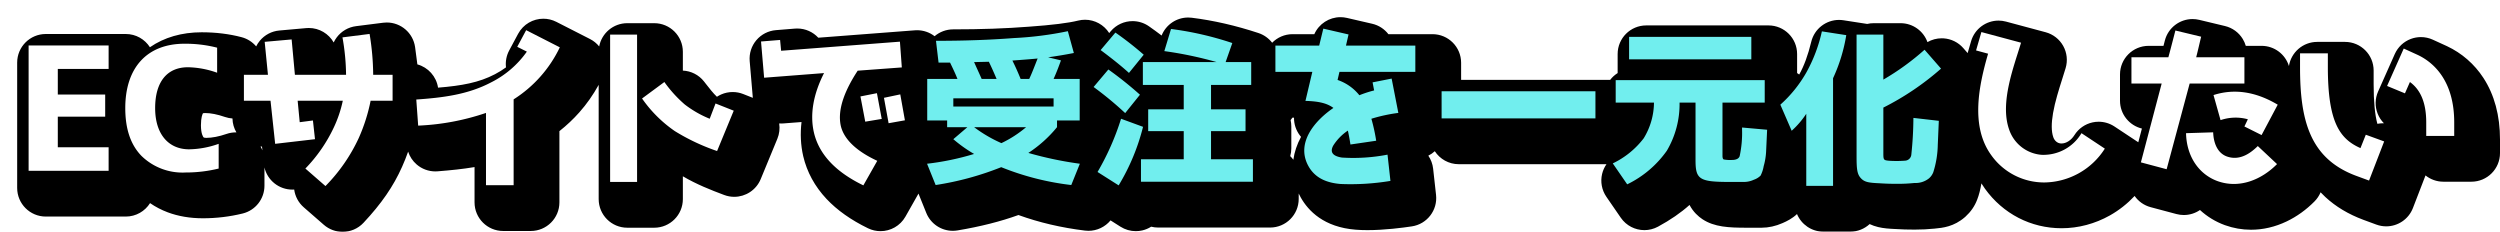
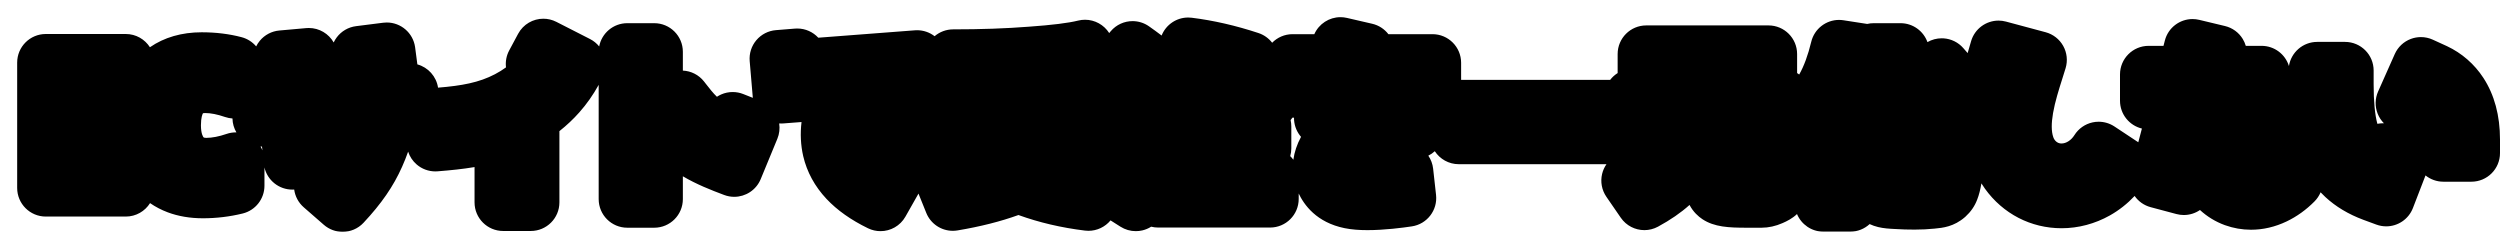
<svg xmlns="http://www.w3.org/2000/svg" width="436.84" height="40.511" viewBox="0 0 436.84 40.511">
  <defs>
    <filter id="パス_565" x="0" y="0" width="436.84" height="40.511" filterUnits="userSpaceOnUse">
      <feOffset dx="3" dy="3" input="SourceAlpha" />
      <feGaussianBlur result="blur" />
      <feFlood flood-color="#e00e0f" />
      <feComposite operator="in" in2="blur" />
      <feComposite in="SourceGraphic" />
    </filter>
  </defs>
  <g id="グループ_147" data-name="グループ 147" transform="translate(-352.28 -3818.159)">
    <g transform="matrix(1, 0, 0, 1, 352.28, 3818.16)" filter="url(#パス_565)">
      <g id="パス_565-2" data-name="パス 565" transform="translate(2.72 29.84)" stroke-linecap="round" stroke-linejoin="round">
-         <path d="M 54.326 6.14 L 52.507 4.554 L 48.997 1.494 L 47.067 -0.188 L 48.795 -2.077 C 48.974 -2.273 49.147 -2.465 49.314 -2.653 L 45.649 -2.227 L 43.144 -1.935 L 42.874 -4.443 L 42.304 -9.74 L 39.9 -9.74 L 37.4 -9.74 L 37.4 -12.24 L 37.4 -13.736 L 34.406 -14.766 C 32.818 -15.313 31.376 -15.59 30.12 -15.59 C 29.237 -15.59 26.89 -15.59 26.89 -10.95 C 26.89 -8.806 27.487 -6.25 30.33 -6.25 C 31.626 -6.25 33.088 -6.527 34.676 -7.074 L 37.99 -8.215 L 37.99 -4.71 L 37.99 -0.39 L 37.99 1.57 L 36.087 2.038 C 34.03 2.543 31.891 2.8 29.73 2.8 C 25.763 2.8 22.555 1.565 20.195 -0.87 C 19.655 -1.427 19.177 -2.036 18.76 -2.696 L 18.76 -8.773803870099073e-07 L 18.76 2.5 L 16.26 2.5 L 2.28 2.5 L -0.22 2.5 L -0.22 -8.773803870099073e-07 L -0.22 -21.9 L -0.22 -24.4 L 2.28 -24.4 L 16.26 -24.4 L 18.76 -24.4 L 18.76 -21.9 L 18.76 -19.21 C 19.144 -19.832 19.58 -20.409 20.066 -20.936 C 22.336 -23.398 25.605 -24.7 29.52 -24.7 C 31.777 -24.7 33.909 -24.44 35.856 -23.928 L 37.72 -23.437 L 37.72 -21.51 L 37.72 -19.27 L 39.9 -19.27 L 41.34 -19.27 L 41.042 -22.284 L 40.794 -24.796 L 43.308 -25.02 L 48.018 -25.44 L 50.5 -25.662 L 50.729 -23.18 L 51.09 -19.27 L 55.139 -19.27 C 55.031 -20.407 54.854 -21.602 54.649 -22.928 L 54.256 -25.467 L 56.806 -25.79 L 61.546 -26.39 L 63.983 -26.699 L 64.334 -24.267 C 64.612 -22.346 64.813 -20.758 64.915 -19.27 L 65.88 -19.27 L 68.38 -19.27 L 68.38 -16.77 L 68.38 -14.841 L 69.845 -14.944 C 73.886 -15.227 78.148 -15.67 81.936 -17.663 C 83.245 -18.349 84.387 -19.137 85.353 -20.018 L 84.241 -20.574 L 85.457 -22.841 L 87.017 -25.751 L 88.174 -27.91 L 90.356 -26.797 L 96.236 -23.797 L 98.417 -22.684 L 97.35 -20.481 C 95.508 -16.675 93.004 -13.688 89.53 -11.169 L 89.53 2.52 L 89.53 5.02 L 87.03 5.02 L 82.2 5.02 L 79.7 5.02 L 79.7 2.52 L 79.7 -6.717 C 76.883 -6.012 73.915 -5.661 70.544 -5.398 L 68.038 -5.202 L 67.856 -7.71 L 67.71 -9.74 L 65.88 -9.74 L 64.026 -9.74 C 63.566 -7.997 62.972 -6.311 62.25 -4.705 C 60.849 -1.562 58.913 1.24 55.975 4.379 L 54.326 6.14 Z M 9.88 -6.61 L 16.26 -6.61 L 17.146 -6.61 C 17.119 -6.723 17.094 -6.836 17.069 -6.95 L 15.66 -6.95 L 9.88 -6.95 L 9.88 -6.61 Z M 193.54 6.011 L 191.411 4.661 L 187.721 2.321 L 187.333 2.075 L 186.789 3.425 L 186.07 5.206 L 184.164 4.971 C 179.863 4.441 175.95 3.487 172.237 2.062 C 169.077 3.287 165.364 4.259 161.181 4.956 L 159.202 5.286 L 158.451 3.425 L 156.951 -0.295 L 155.729 -3.327 L 158.975 -3.713 C 159.891 -3.821 160.793 -3.954 161.678 -4.111 L 160.535 -5.12 L 160.28 -5.12 L 160.28 -5.345 L 160.046 -5.551 L 160.28 -5.751 L 160.28 -6.29 L 159.3 -6.29 L 156.8 -6.29 L 156.8 -6.531 L 155.84 -6.359 L 152.99 -5.849 L 150.538 -5.41 L 150.364 -6.361 L 148.881 -6.114 L 148.323 -6.021 C 149.154 -5.316 150.265 -4.635 151.619 -4.009 L 154.083 -2.87 L 152.745 -0.508 L 150.315 3.782 L 149.16 5.822 L 147.05 4.8 C 141.492 2.107 138.133 -1.567 137.066 -6.12 L 137.064 -6.126 L 137.063 -6.133 C 136.475 -8.706 136.606 -11.429 137.45 -14.267 L 130.993 -13.767 L 128.52 -13.576 L 128.309 -16.048 L 127.769 -22.378 L 127.556 -24.879 L 130.058 -25.082 L 133.388 -25.352 L 135.845 -25.551 L 136.026 -23.65 L 154.339 -25.053 L 156.84 -25.244 L 157.023 -22.743 L 157.331 -18.55 L 158.804 -18.55 L 158.797 -18.607 L 158.347 -22.417 L 158.017 -25.21 L 160.83 -25.21 C 165.769 -25.21 170.151 -25.365 174.226 -25.682 L 174.235 -25.683 L 174.244 -25.684 C 178.395 -25.976 181.43 -26.357 183.264 -26.815 L 185.632 -27.407 L 186.28 -25.054 L 187.116 -22.022 L 187.689 -22.701 L 190.269 -25.762 L 191.742 -27.509 L 193.614 -26.198 C 195.391 -24.954 197.052 -23.662 198.555 -22.355 L 199.507 -25.503 L 200.117 -27.52 L 202.207 -27.261 C 205.839 -26.811 209.603 -25.947 213.395 -24.694 L 215.813 -23.894 L 214.969 -21.491 L 214.968 -21.49 L 215.91 -21.49 L 217.64 -21.49 L 217.64 -21.87 L 217.64 -24.37 L 220.14 -24.37 L 225.824 -24.37 L 226.08 -25.429 L 226.663 -27.833 L 229.073 -27.276 L 233.483 -26.256 L 235.918 -25.693 L 235.613 -24.37 L 244.59 -24.37 L 247.09 -24.37 L 247.09 -21.87 L 247.09 -17.28 L 247.09 -16.39 L 249.18 -16.39 L 276.06 -16.39 L 277.1 -16.39 L 277.1 -18.34 L 279.44 -18.34 L 279.44 -19.47 L 279.44 -23.4 L 279.44 -25.9 L 281.94 -25.9 L 303.3 -25.9 L 305.8 -25.9 L 305.8 -23.4 L 305.8 -19.47 L 305.8 -18.34 L 308.14 -18.34 L 308.14 -15.84 L 308.14 -14.839 C 309.141 -15.932 309.997 -17.102 310.695 -18.333 L 310.706 -18.353 L 310.718 -18.372 C 311.733 -20.089 312.545 -22.241 313.2 -24.948 L 313.741 -27.182 L 316.013 -26.831 L 319.501 -26.29 L 321.69 -26.29 L 326.37 -26.29 L 328.87 -26.29 L 328.87 -23.79 L 328.87 -20.557 C 329.888 -21.312 330.907 -22.137 331.919 -23.027 L 333.803 -24.685 L 335.454 -22.794 L 338.334 -19.494 L 339.991 -17.595 L 338.078 -15.953 C 336.197 -14.338 334.314 -12.905 332.443 -11.662 L 336.345 -11.214 L 338.657 -10.948 L 338.558 -8.623 L 338.378 -4.423 C 338.283 -2.211 337.912 -0.038 337.429 1.15 C 337.147 1.904 336.677 2.583 336.032 3.17 L 336.011 3.188 L 335.99 3.206 C 334.647 4.375 333.398 4.495 332.077 4.618 C 331.065 4.725 329.973 4.78 328.83 4.78 C 327.675 4.78 326.649 4.749 325.693 4.686 C 323.687 4.595 321.953 4.51 320.549 2.929 C 320.37 2.732 320.215 2.527 320.08 2.315 L 320.08 2.64 L 320.08 5.14 L 317.58 5.14 L 312.9 5.14 L 310.4 5.14 L 310.4 2.64 L 310.4 -3.732 L 309.41 -2.879 L 308.464 -5.056 L 308.378 -3.198 C 308.342 -2.29 308.186 -1.337 307.886 -0.203 C 307.585 1.075 307.323 1.776 306.954 2.293 C 306.514 2.91 305.854 3.376 304.751 3.851 C 303.872 4.243 302.955 4.45 302.1 4.45 L 299.46 4.45 C 296.339 4.45 294.503 4.283 293.131 3.373 C 291.05 1.992 291.05 -0.438 291.05 -1.89 L 291.05 -2.831 C 290.922 -2.605 290.788 -2.383 290.648 -2.166 C 289.03 0.38 286.463 2.583 282.801 4.568 L 280.825 5.639 L 279.551 3.788 L 277.031 0.128 L 275.453 -2.164 L 277.9 -3.489 C 280.1 -4.679 281.62 -5.883 282.416 -7.066 L 282.425 -7.08 L 282.435 -7.093 C 282.858 -7.705 283.186 -8.479 283.418 -9.41 L 279.6 -9.41 L 278.56 -9.41 L 278.56 -9.15 L 278.56 -6.65 L 276.06 -6.65 L 249.18 -6.65 L 246.68 -6.65 L 246.68 -9.15 L 246.68 -13.89 L 246.68 -14.78 L 244.59 -14.78 L 243.256 -14.78 L 244.074 -10.589 L 244.56 -8.095 L 242.059 -7.649 C 241.691 -7.583 241.331 -7.523 240.983 -7.466 C 240.615 -7.404 240.261 -7.346 239.921 -7.284 C 240.02 -6.79 240.117 -6.256 240.216 -5.661 L 240.253 -5.438 L 241.924 -5.71 L 242.215 -3.096 L 242.725 1.494 L 242.99 3.883 L 240.614 4.242 C 239.057 4.477 236.027 4.872 233.225 4.872 C 232.551 4.872 231.924 4.848 231.362 4.801 C 227.783 4.522 225.222 3.057 223.752 0.447 C 222.959 -0.965 222.605 -2.457 222.697 -3.991 C 222.775 -5.301 223.18 -6.614 223.902 -7.895 C 224.272 -8.552 224.704 -9.16 225.161 -9.715 L 222.247 -9.787 L 222.957 -12.786 L 223.429 -14.78 L 220.14 -14.78 L 218.41 -14.78 L 218.41 -12.5 L 217.42 -12.5 L 217.42 -10.74 L 217.42 -6.93 L 217.42 -4.51 L 218.71 -4.51 L 218.71 -2.01 L 218.71 1.92 L 218.71 4.42 L 216.21 4.42 L 196.65 4.42 L 194.531 4.42 L 193.54 6.011 Z M 182.417 -4.362 C 183.697 -4.105 184.997 -3.886 186.308 -3.707 L 188.208 -3.448 C 189.159 -5.351 189.994 -7.405 190.703 -9.585 C 189.957 -10.234 189.201 -10.858 188.44 -11.454 L 188.44 -8.79 L 188.44 -6.29 L 185.94 -6.29 L 184.12 -6.29 L 183.922 -6.046 C 183.45 -5.463 182.948 -4.901 182.417 -4.362 Z M 328.87 -9.512 L 328.87 -4.211 C 328.878 -4.211 328.886 -4.211 328.894 -4.211 C 328.968 -5.149 329.057 -6.78 329.121 -9.303 L 329.13 -9.653 C 329.043 -9.606 328.956 -9.559 328.87 -9.512 Z M 156.711 -15.69 L 156.8 -15.194 L 156.8 -15.697 L 156.711 -15.69 Z M 187.57 -18.55 L 188.397 -18.55 L 188.562 -18.746 C 188.413 -18.857 188.263 -18.969 188.11 -19.083 L 187.879 -19.254 L 188.047 -18.643 L 187.57 -18.55 Z M 412.686 4.907 L 410.376 4.056 L 408.096 3.216 L 408.091 3.214 L 408.087 3.213 C 403.593 1.538 400.534 -1.245 398.736 -5.293 C 398.111 -6.7 397.639 -8.253 397.305 -10.033 L 394.668 -5.067 L 394.665 -5.061 L 396.87 -2.994 L 398.743 -1.238 L 396.938 0.588 C 395.683 1.857 394.28 2.866 392.769 3.589 C 391.088 4.394 389.353 4.802 387.613 4.802 C 387.613 4.802 387.613 4.802 387.612 4.802 C 386.351 4.802 385.103 4.583 383.905 4.153 L 383.897 4.15 L 383.889 4.147 C 381.577 3.299 379.718 1.719 378.478 -0.341 L 378.284 0.378 L 377.637 2.789 L 375.226 2.146 L 370.726 0.946 L 368.317 0.303 L 368.953 -2.107 L 371.756 -12.74 L 369.72 -12.74 L 367.22 -12.74 L 367.22 -15.24 L 367.22 -19.83 L 367.22 -22.33 L 369.72 -22.33 L 374.253 -22.33 C 374.422 -22.975 374.648 -23.849 374.979 -25.133 L 375.592 -27.515 L 377.983 -26.941 L 382.483 -25.861 L 384.923 -25.275 L 384.329 -22.838 C 384.288 -22.669 384.247 -22.5 384.207 -22.33 L 389.46 -22.33 L 391.96 -22.33 L 391.96 -19.83 L 391.96 -15.722 C 393.472 -15.289 394.993 -14.619 396.548 -13.705 L 396.849 -13.527 C 396.735 -14.926 396.68 -16.448 396.68 -18.12 L 396.68 -20.52 L 396.68 -23.02 L 399.18 -23.02 L 404.04 -23.02 L 406.54 -23.02 L 406.54 -20.52 L 406.54 -18.12 C 406.54 -13.913 406.951 -10.958 407.796 -9.088 C 408.021 -8.589 408.274 -8.166 408.575 -7.798 L 409.244 -9.481 L 411.526 -8.649 L 414.736 -7.479 L 417.13 -6.606 L 416.212 -4.23 L 413.572 2.61 L 412.686 4.907 Z M 387.225 -4.858 C 387.404 -4.793 387.573 -4.761 387.741 -4.761 C 388.147 -4.761 388.572 -4.952 388.953 -5.198 L 388.342 -5.504 L 386.527 -6.411 C 386.606 -5.698 386.834 -5.014 387.225 -4.858 Z M 381.706 -12.364 L 380.835 -9.121 L 382.601 -9.177 L 381.706 -12.364 Z M 354.51 4.54 C 352.24 4.54 350.091 4.023 348.122 3.004 C 346.159 1.988 344.486 0.529 343.15 -1.331 C 341.203 -4.051 340.302 -7.494 340.47 -11.57 C 340.572 -14.056 341.055 -16.532 341.601 -18.703 L 339.461 -19.283 L 340.169 -21.726 L 341.099 -24.936 L 341.781 -27.29 L 344.148 -26.655 L 351.078 -24.795 L 353.564 -24.127 L 352.825 -21.662 C 352.651 -21.082 352.459 -20.479 352.257 -19.841 C 351.055 -16.058 349.56 -11.349 350.692 -8.078 L 350.696 -8.068 L 350.699 -8.059 C 351.231 -6.482 352.594 -5.393 354.172 -5.284 L 354.182 -5.283 L 354.192 -5.283 C 354.297 -5.275 354.403 -5.271 354.509 -5.271 C 356.185 -5.271 357.856 -6.277 358.871 -7.897 L 360.232 -10.069 L 362.37 -8.655 L 366.45 -5.955 L 368.51 -4.592 L 367.171 -2.516 C 365.798 -0.385 363.915 1.392 361.725 2.625 C 359.499 3.878 357.004 4.54 354.51 4.54 Z M 111.1 4.45 L 108.6 4.45 L 103.89 4.45 L 101.39 4.45 L 101.39 1.95 L 101.39 -23.79 L 101.39 -26.29 L 103.89 -26.29 L 108.6 -26.29 L 111.1 -26.29 L 111.1 -23.79 L 111.1 -16.941 L 111.885 -17.521 L 113.84 -18.965 L 115.339 -17.051 C 115.436 -16.926 115.533 -16.802 115.63 -16.677 C 116.533 -15.518 117.386 -14.423 118.487 -13.544 C 118.94 -13.192 119.425 -12.862 119.937 -12.554 L 119.975 -12.652 L 120.878 -15.017 L 123.231 -14.084 L 126.411 -12.824 L 128.768 -11.89 L 127.801 -9.546 L 124.891 -2.496 L 123.968 -0.26 L 121.702 -1.109 C 119.093 -2.088 116.336 -3.182 113.831 -4.838 C 112.81 -5.506 111.91 -6.228 111.1 -6.98 L 111.1 1.95 L 111.1 4.45 Z M 428.62 -3.59 L 426.12 -3.59 L 421.23 -3.59 L 418.73 -3.59 L 418.73 -6.09 L 418.73 -8.46 C 418.73 -9.204 418.675 -9.839 418.583 -10.381 L 416.555 -11.22 L 413.435 -12.51 L 411.062 -13.491 L 412.106 -15.836 L 415.016 -22.376 L 416.042 -24.683 L 418.339 -23.634 L 420.769 -22.524 L 420.781 -22.519 L 420.792 -22.513 C 422.962 -21.495 424.805 -19.889 426.122 -17.869 C 427.779 -15.327 428.62 -12.161 428.62 -8.46 L 428.62 -6.09 L 428.62 -3.59 Z" stroke="none" />
+         <path d="M 54.326 6.14 L 52.507 4.554 L 48.997 1.494 L 47.067 -0.188 L 48.795 -2.077 C 48.974 -2.273 49.147 -2.465 49.314 -2.653 L 45.649 -2.227 L 43.144 -1.935 L 42.874 -4.443 L 42.304 -9.74 L 39.9 -9.74 L 37.4 -9.74 L 37.4 -12.24 L 37.4 -13.736 L 34.406 -14.766 C 32.818 -15.313 31.376 -15.59 30.12 -15.59 C 29.237 -15.59 26.89 -15.59 26.89 -10.95 C 26.89 -8.806 27.487 -6.25 30.33 -6.25 C 31.626 -6.25 33.088 -6.527 34.676 -7.074 L 37.99 -8.215 L 37.99 -4.71 L 37.99 -0.39 L 37.99 1.57 L 36.087 2.038 C 34.03 2.543 31.891 2.8 29.73 2.8 C 25.763 2.8 22.555 1.565 20.195 -0.87 C 19.655 -1.427 19.177 -2.036 18.76 -2.696 L 18.76 -8.773803870099073e-07 L 18.76 2.5 L 16.26 2.5 L 2.28 2.5 L -0.22 2.5 L -0.22 -8.773803870099073e-07 L -0.22 -21.9 L -0.22 -24.4 L 2.28 -24.4 L 16.26 -24.4 L 18.76 -24.4 L 18.76 -21.9 L 18.76 -19.21 C 19.144 -19.832 19.58 -20.409 20.066 -20.936 C 22.336 -23.398 25.605 -24.7 29.52 -24.7 C 31.777 -24.7 33.909 -24.44 35.856 -23.928 L 37.72 -23.437 L 37.72 -21.51 L 37.72 -19.27 L 39.9 -19.27 L 41.34 -19.27 L 41.042 -22.284 L 40.794 -24.796 L 43.308 -25.02 L 48.018 -25.44 L 50.5 -25.662 L 50.729 -23.18 L 51.09 -19.27 L 55.139 -19.27 C 55.031 -20.407 54.854 -21.602 54.649 -22.928 L 54.256 -25.467 L 56.806 -25.79 L 61.546 -26.39 L 63.983 -26.699 L 64.334 -24.267 C 64.612 -22.346 64.813 -20.758 64.915 -19.27 L 65.88 -19.27 L 68.38 -19.27 L 68.38 -16.77 L 68.38 -14.841 L 69.845 -14.944 C 73.886 -15.227 78.148 -15.67 81.936 -17.663 C 83.245 -18.349 84.387 -19.137 85.353 -20.018 L 84.241 -20.574 L 85.457 -22.841 L 87.017 -25.751 L 88.174 -27.91 L 90.356 -26.797 L 96.236 -23.797 L 98.417 -22.684 L 97.35 -20.481 C 95.508 -16.675 93.004 -13.688 89.53 -11.169 L 89.53 2.52 L 89.53 5.02 L 87.03 5.02 L 82.2 5.02 L 79.7 5.02 L 79.7 2.52 L 79.7 -6.717 C 76.883 -6.012 73.915 -5.661 70.544 -5.398 L 68.038 -5.202 L 67.856 -7.71 L 67.71 -9.74 L 65.88 -9.74 L 64.026 -9.74 C 63.566 -7.997 62.972 -6.311 62.25 -4.705 C 60.849 -1.562 58.913 1.24 55.975 4.379 L 54.326 6.14 Z M 9.88 -6.61 L 16.26 -6.61 L 17.146 -6.61 C 17.119 -6.723 17.094 -6.836 17.069 -6.95 L 15.66 -6.95 L 9.88 -6.95 L 9.88 -6.61 Z M 193.54 6.011 L 191.411 4.661 L 187.721 2.321 L 187.333 2.075 L 186.789 3.425 L 186.07 5.206 L 184.164 4.971 C 179.863 4.441 175.95 3.487 172.237 2.062 L 159.202 5.286 L 158.451 3.425 L 156.951 -0.295 L 155.729 -3.327 L 158.975 -3.713 C 159.891 -3.821 160.793 -3.954 161.678 -4.111 L 160.535 -5.12 L 160.28 -5.12 L 160.28 -5.345 L 160.046 -5.551 L 160.28 -5.751 L 160.28 -6.29 L 159.3 -6.29 L 156.8 -6.29 L 156.8 -6.531 L 155.84 -6.359 L 152.99 -5.849 L 150.538 -5.41 L 150.364 -6.361 L 148.881 -6.114 L 148.323 -6.021 C 149.154 -5.316 150.265 -4.635 151.619 -4.009 L 154.083 -2.87 L 152.745 -0.508 L 150.315 3.782 L 149.16 5.822 L 147.05 4.8 C 141.492 2.107 138.133 -1.567 137.066 -6.12 L 137.064 -6.126 L 137.063 -6.133 C 136.475 -8.706 136.606 -11.429 137.45 -14.267 L 130.993 -13.767 L 128.52 -13.576 L 128.309 -16.048 L 127.769 -22.378 L 127.556 -24.879 L 130.058 -25.082 L 133.388 -25.352 L 135.845 -25.551 L 136.026 -23.65 L 154.339 -25.053 L 156.84 -25.244 L 157.023 -22.743 L 157.331 -18.55 L 158.804 -18.55 L 158.797 -18.607 L 158.347 -22.417 L 158.017 -25.21 L 160.83 -25.21 C 165.769 -25.21 170.151 -25.365 174.226 -25.682 L 174.235 -25.683 L 174.244 -25.684 C 178.395 -25.976 181.43 -26.357 183.264 -26.815 L 185.632 -27.407 L 186.28 -25.054 L 187.116 -22.022 L 187.689 -22.701 L 190.269 -25.762 L 191.742 -27.509 L 193.614 -26.198 C 195.391 -24.954 197.052 -23.662 198.555 -22.355 L 199.507 -25.503 L 200.117 -27.52 L 202.207 -27.261 C 205.839 -26.811 209.603 -25.947 213.395 -24.694 L 215.813 -23.894 L 214.969 -21.491 L 214.968 -21.49 L 215.91 -21.49 L 217.64 -21.49 L 217.64 -21.87 L 217.64 -24.37 L 220.14 -24.37 L 225.824 -24.37 L 226.08 -25.429 L 226.663 -27.833 L 229.073 -27.276 L 233.483 -26.256 L 235.918 -25.693 L 235.613 -24.37 L 244.59 -24.37 L 247.09 -24.37 L 247.09 -21.87 L 247.09 -17.28 L 247.09 -16.39 L 249.18 -16.39 L 276.06 -16.39 L 277.1 -16.39 L 277.1 -18.34 L 279.44 -18.34 L 279.44 -19.47 L 279.44 -23.4 L 279.44 -25.9 L 281.94 -25.9 L 303.3 -25.9 L 305.8 -25.9 L 305.8 -23.4 L 305.8 -19.47 L 305.8 -18.34 L 308.14 -18.34 L 308.14 -15.84 L 308.14 -14.839 C 309.141 -15.932 309.997 -17.102 310.695 -18.333 L 310.706 -18.353 L 310.718 -18.372 C 311.733 -20.089 312.545 -22.241 313.2 -24.948 L 313.741 -27.182 L 316.013 -26.831 L 319.501 -26.29 L 321.69 -26.29 L 326.37 -26.29 L 328.87 -26.29 L 328.87 -23.79 L 328.87 -20.557 C 329.888 -21.312 330.907 -22.137 331.919 -23.027 L 333.803 -24.685 L 335.454 -22.794 L 338.334 -19.494 L 339.991 -17.595 L 338.078 -15.953 C 336.197 -14.338 334.314 -12.905 332.443 -11.662 L 336.345 -11.214 L 338.657 -10.948 L 338.558 -8.623 L 338.378 -4.423 C 338.283 -2.211 337.912 -0.038 337.429 1.15 C 337.147 1.904 336.677 2.583 336.032 3.17 L 336.011 3.188 L 335.99 3.206 C 334.647 4.375 333.398 4.495 332.077 4.618 C 331.065 4.725 329.973 4.78 328.83 4.78 C 327.675 4.78 326.649 4.749 325.693 4.686 C 323.687 4.595 321.953 4.51 320.549 2.929 C 320.37 2.732 320.215 2.527 320.08 2.315 L 320.08 2.64 L 320.08 5.14 L 317.58 5.14 L 312.9 5.14 L 310.4 5.14 L 310.4 2.64 L 310.4 -3.732 L 309.41 -2.879 L 308.464 -5.056 L 308.378 -3.198 C 308.342 -2.29 308.186 -1.337 307.886 -0.203 C 307.585 1.075 307.323 1.776 306.954 2.293 C 306.514 2.91 305.854 3.376 304.751 3.851 C 303.872 4.243 302.955 4.45 302.1 4.45 L 299.46 4.45 C 296.339 4.45 294.503 4.283 293.131 3.373 C 291.05 1.992 291.05 -0.438 291.05 -1.89 L 291.05 -2.831 C 290.922 -2.605 290.788 -2.383 290.648 -2.166 C 289.03 0.38 286.463 2.583 282.801 4.568 L 280.825 5.639 L 279.551 3.788 L 277.031 0.128 L 275.453 -2.164 L 277.9 -3.489 C 280.1 -4.679 281.62 -5.883 282.416 -7.066 L 282.425 -7.08 L 282.435 -7.093 C 282.858 -7.705 283.186 -8.479 283.418 -9.41 L 279.6 -9.41 L 278.56 -9.41 L 278.56 -9.15 L 278.56 -6.65 L 276.06 -6.65 L 249.18 -6.65 L 246.68 -6.65 L 246.68 -9.15 L 246.68 -13.89 L 246.68 -14.78 L 244.59 -14.78 L 243.256 -14.78 L 244.074 -10.589 L 244.56 -8.095 L 242.059 -7.649 C 241.691 -7.583 241.331 -7.523 240.983 -7.466 C 240.615 -7.404 240.261 -7.346 239.921 -7.284 C 240.02 -6.79 240.117 -6.256 240.216 -5.661 L 240.253 -5.438 L 241.924 -5.71 L 242.215 -3.096 L 242.725 1.494 L 242.99 3.883 L 240.614 4.242 C 239.057 4.477 236.027 4.872 233.225 4.872 C 232.551 4.872 231.924 4.848 231.362 4.801 C 227.783 4.522 225.222 3.057 223.752 0.447 C 222.959 -0.965 222.605 -2.457 222.697 -3.991 C 222.775 -5.301 223.18 -6.614 223.902 -7.895 C 224.272 -8.552 224.704 -9.16 225.161 -9.715 L 222.247 -9.787 L 222.957 -12.786 L 223.429 -14.78 L 220.14 -14.78 L 218.41 -14.78 L 218.41 -12.5 L 217.42 -12.5 L 217.42 -10.74 L 217.42 -6.93 L 217.42 -4.51 L 218.71 -4.51 L 218.71 -2.01 L 218.71 1.92 L 218.71 4.42 L 216.21 4.42 L 196.65 4.42 L 194.531 4.42 L 193.54 6.011 Z M 182.417 -4.362 C 183.697 -4.105 184.997 -3.886 186.308 -3.707 L 188.208 -3.448 C 189.159 -5.351 189.994 -7.405 190.703 -9.585 C 189.957 -10.234 189.201 -10.858 188.44 -11.454 L 188.44 -8.79 L 188.44 -6.29 L 185.94 -6.29 L 184.12 -6.29 L 183.922 -6.046 C 183.45 -5.463 182.948 -4.901 182.417 -4.362 Z M 328.87 -9.512 L 328.87 -4.211 C 328.878 -4.211 328.886 -4.211 328.894 -4.211 C 328.968 -5.149 329.057 -6.78 329.121 -9.303 L 329.13 -9.653 C 329.043 -9.606 328.956 -9.559 328.87 -9.512 Z M 156.711 -15.69 L 156.8 -15.194 L 156.8 -15.697 L 156.711 -15.69 Z M 187.57 -18.55 L 188.397 -18.55 L 188.562 -18.746 C 188.413 -18.857 188.263 -18.969 188.11 -19.083 L 187.879 -19.254 L 188.047 -18.643 L 187.57 -18.55 Z M 412.686 4.907 L 410.376 4.056 L 408.096 3.216 L 408.091 3.214 L 408.087 3.213 C 403.593 1.538 400.534 -1.245 398.736 -5.293 C 398.111 -6.7 397.639 -8.253 397.305 -10.033 L 394.668 -5.067 L 394.665 -5.061 L 396.87 -2.994 L 398.743 -1.238 L 396.938 0.588 C 395.683 1.857 394.28 2.866 392.769 3.589 C 391.088 4.394 389.353 4.802 387.613 4.802 C 387.613 4.802 387.613 4.802 387.612 4.802 C 386.351 4.802 385.103 4.583 383.905 4.153 L 383.897 4.15 L 383.889 4.147 C 381.577 3.299 379.718 1.719 378.478 -0.341 L 378.284 0.378 L 377.637 2.789 L 375.226 2.146 L 370.726 0.946 L 368.317 0.303 L 368.953 -2.107 L 371.756 -12.74 L 369.72 -12.74 L 367.22 -12.74 L 367.22 -15.24 L 367.22 -19.83 L 367.22 -22.33 L 369.72 -22.33 L 374.253 -22.33 C 374.422 -22.975 374.648 -23.849 374.979 -25.133 L 375.592 -27.515 L 377.983 -26.941 L 382.483 -25.861 L 384.923 -25.275 L 384.329 -22.838 C 384.288 -22.669 384.247 -22.5 384.207 -22.33 L 389.46 -22.33 L 391.96 -22.33 L 391.96 -19.83 L 391.96 -15.722 C 393.472 -15.289 394.993 -14.619 396.548 -13.705 L 396.849 -13.527 C 396.735 -14.926 396.68 -16.448 396.68 -18.12 L 396.68 -20.52 L 396.68 -23.02 L 399.18 -23.02 L 404.04 -23.02 L 406.54 -23.02 L 406.54 -20.52 L 406.54 -18.12 C 406.54 -13.913 406.951 -10.958 407.796 -9.088 C 408.021 -8.589 408.274 -8.166 408.575 -7.798 L 409.244 -9.481 L 411.526 -8.649 L 414.736 -7.479 L 417.13 -6.606 L 416.212 -4.23 L 413.572 2.61 L 412.686 4.907 Z M 387.225 -4.858 C 387.404 -4.793 387.573 -4.761 387.741 -4.761 C 388.147 -4.761 388.572 -4.952 388.953 -5.198 L 388.342 -5.504 L 386.527 -6.411 C 386.606 -5.698 386.834 -5.014 387.225 -4.858 Z M 381.706 -12.364 L 380.835 -9.121 L 382.601 -9.177 L 381.706 -12.364 Z M 354.51 4.54 C 352.24 4.54 350.091 4.023 348.122 3.004 C 346.159 1.988 344.486 0.529 343.15 -1.331 C 341.203 -4.051 340.302 -7.494 340.47 -11.57 C 340.572 -14.056 341.055 -16.532 341.601 -18.703 L 339.461 -19.283 L 340.169 -21.726 L 341.099 -24.936 L 341.781 -27.29 L 344.148 -26.655 L 351.078 -24.795 L 353.564 -24.127 L 352.825 -21.662 C 352.651 -21.082 352.459 -20.479 352.257 -19.841 C 351.055 -16.058 349.56 -11.349 350.692 -8.078 L 350.696 -8.068 L 350.699 -8.059 C 351.231 -6.482 352.594 -5.393 354.172 -5.284 L 354.182 -5.283 L 354.192 -5.283 C 354.297 -5.275 354.403 -5.271 354.509 -5.271 C 356.185 -5.271 357.856 -6.277 358.871 -7.897 L 360.232 -10.069 L 362.37 -8.655 L 366.45 -5.955 L 368.51 -4.592 L 367.171 -2.516 C 365.798 -0.385 363.915 1.392 361.725 2.625 C 359.499 3.878 357.004 4.54 354.51 4.54 Z M 111.1 4.45 L 108.6 4.45 L 103.89 4.45 L 101.39 4.45 L 101.39 1.95 L 101.39 -23.79 L 101.39 -26.29 L 103.89 -26.29 L 108.6 -26.29 L 111.1 -26.29 L 111.1 -23.79 L 111.1 -16.941 L 111.885 -17.521 L 113.84 -18.965 L 115.339 -17.051 C 115.436 -16.926 115.533 -16.802 115.63 -16.677 C 116.533 -15.518 117.386 -14.423 118.487 -13.544 C 118.94 -13.192 119.425 -12.862 119.937 -12.554 L 119.975 -12.652 L 120.878 -15.017 L 123.231 -14.084 L 126.411 -12.824 L 128.768 -11.89 L 127.801 -9.546 L 124.891 -2.496 L 123.968 -0.26 L 121.702 -1.109 C 119.093 -2.088 116.336 -3.182 113.831 -4.838 C 112.81 -5.506 111.91 -6.228 111.1 -6.98 L 111.1 1.95 L 111.1 4.45 Z M 428.62 -3.59 L 426.12 -3.59 L 421.23 -3.59 L 418.73 -3.59 L 418.73 -6.09 L 418.73 -8.46 C 418.73 -9.204 418.675 -9.839 418.583 -10.381 L 416.555 -11.22 L 413.435 -12.51 L 411.062 -13.491 L 412.106 -15.836 L 415.016 -22.376 L 416.042 -24.683 L 418.339 -23.634 L 420.769 -22.524 L 420.781 -22.519 L 420.792 -22.513 C 422.962 -21.495 424.805 -19.889 426.122 -17.869 C 427.779 -15.327 428.62 -12.161 428.62 -8.46 L 428.62 -6.09 L 428.62 -3.59 Z" stroke="none" />
        <path d="M 228.51 -24.84 L 227.79 -21.87 L 220.14 -21.87 L 220.14 -17.28 L 226.59 -17.28 L 225.39 -12.21 C 227.82 -12.15 229.23 -11.76 230.28 -10.98 C 227.22 -8.91 223.59 -4.95 225.93 -0.78 C 227.13 1.35 229.23 2.13 231.57 2.31 C 232.084 2.353 232.641 2.372 233.225 2.372 C 235.505 2.372 238.186 2.08 240.24 1.77 L 239.73 -2.82 C 237.786 -2.504 235.399 -2.204 233.467 -2.204 C 232.836 -2.204 232.253 -2.236 231.75 -2.31 C 229.86 -2.61 229.74 -3.48 230.25 -4.41 C 230.79 -5.37 231.9 -6.42 232.8 -7.02 C 232.95 -6.36 233.1 -5.58 233.25 -4.59 L 237.75 -5.25 C 237.51 -6.69 237.27 -7.86 236.91 -9.09 C 238.38 -9.63 239.94 -9.81 241.62 -10.11 L 240.45 -16.11 L 237.12 -15.45 L 237.39 -14.04 C 236.55 -13.83 235.71 -13.56 234.81 -13.2 C 233.85 -14.37 232.65 -15.3 231 -15.87 L 231.33 -17.28 L 244.59 -17.28 L 244.59 -21.87 L 232.47 -21.87 L 232.92 -23.82 L 228.51 -24.84 M 201.9 -24.78 L 200.73 -20.91 C 204.27 -20.4 207.33 -19.74 209.88 -18.99 L 196.98 -18.99 L 196.98 -15 L 204.12 -15 L 204.12 -10.74 L 197.91 -10.74 L 197.91 -6.93 L 204.12 -6.93 L 204.12 -2.01 L 196.65 -2.01 L 196.65 1.92 L 216.21 1.92 L 216.21 -2.01 L 208.89 -2.01 L 208.89 -6.93 L 214.92 -6.93 L 214.92 -10.74 L 208.89 -10.74 L 208.89 -15 L 215.91 -15 L 215.91 -18.99 L 211.44 -18.99 L 212.61 -22.32 C 208.89 -23.55 205.29 -24.36 201.9 -24.78 M 89.22 -24.57 L 87.66 -21.66 L 89.34 -20.82 C 87.78 -18.51 85.56 -16.74 83.1 -15.45 C 79.05 -13.32 74.73 -12.78 70.02 -12.45 L 70.35 -7.89 C 74.58 -8.22 78.48 -8.7 82.2 -10.11 L 82.2 2.52 L 87.03 2.52 L 87.03 -12.48 C 90.72 -14.91 93.27 -17.79 95.1 -21.57 L 89.22 -24.57 M 377.4 -24.51 C 376.62 -21.48 376.41 -20.7 376.17 -19.83 L 369.72 -19.83 L 369.72 -15.24 L 375 -15.24 L 371.37 -1.47 L 375.87 -0.27 L 379.89 -15.24 L 389.46 -15.24 L 389.46 -19.83 L 381.03 -19.83 C 381.33 -20.97 381.6 -22.2 381.9 -23.43 L 377.4 -24.51 M 183.87 -24.39 C 181.83 -23.88 178.68 -23.49 174.42 -23.19 C 170.19 -22.86 165.66 -22.71 160.83 -22.71 L 161.28 -18.9 L 163.29 -18.9 C 163.83 -17.79 164.28 -16.83 164.58 -16.05 L 159.3 -16.05 L 159.3 -8.79 L 162.78 -8.79 L 162.78 -7.62 L 166.32 -7.62 L 163.86 -5.52 C 164.88 -4.62 166.08 -3.78 167.49 -2.94 C 165.06 -2.19 162.3 -1.59 159.27 -1.23 L 160.77 2.49 C 165.27 1.74 169.08 0.69 172.23 -0.63 C 176.04 0.93 180.09 1.95 184.47 2.49 L 185.97 -1.23 C 182.67 -1.68 179.67 -2.34 176.97 -3.12 C 178.89 -4.38 180.57 -5.88 181.98 -7.62 L 181.98 -8.79 L 185.94 -8.79 L 185.94 -16.05 L 181.38 -16.05 C 181.95 -17.31 182.34 -18.39 182.67 -19.29 L 180.42 -19.83 C 182.19 -20.07 183.69 -20.34 184.92 -20.58 L 183.87 -24.39 M 177.12 -16.05 L 175.62 -16.05 C 175.23 -17.01 174.78 -18.06 174.18 -19.26 C 176.61 -19.44 178.08 -19.56 178.59 -19.62 C 178.02 -18.18 177.57 -16.98 177.12 -16.05 M 171.42 -16.05 L 168.81 -16.05 C 168.54 -16.68 168.09 -17.64 167.49 -18.99 L 170.07 -19.05 C 170.49 -18.18 170.94 -17.19 171.42 -16.05 M 181.38 -11.22 L 163.86 -11.22 L 163.86 -12.66 L 181.38 -12.66 L 181.38 -11.22 M 167.49 -7.62 L 176.58 -7.62 C 175.5 -6.66 174.06 -5.73 172.26 -4.83 C 170.37 -5.7 168.75 -6.63 167.49 -7.62 M 315.63 -24.36 C 314.94 -21.51 314.04 -19.08 312.87 -17.1 C 311.73 -15.09 310.23 -13.23 308.37 -11.55 L 310.35 -6.99 C 311.22 -7.74 312.06 -8.73 312.9 -9.96 L 312.9 2.64 L 317.58 2.64 L 317.58 -16.17 C 318.63 -18.33 319.38 -20.85 319.89 -23.7 L 315.63 -24.36 M 343.5 -24.24 L 342.57 -21.03 L 344.67 -20.46 C 343.08 -14.97 341.55 -7.86 345.18 -2.79 C 347.4 0.3 350.76 2.04 354.51 2.04 C 358.74 2.04 362.73 -0.24 365.07 -3.87 L 360.99 -6.57 C 359.527 -4.235 357.061 -2.77 354.509 -2.77 C 354.339 -2.77 354.17 -2.777 354 -2.79 C 351.39 -2.97 349.17 -4.77 348.33 -7.26 C 346.71 -11.94 349.17 -18.18 350.43 -22.38 L 343.5 -24.24 M 192.18 -24.15 L 189.6 -21.09 C 191.58 -19.62 193.23 -18.3 194.55 -17.1 L 197.13 -20.28 C 195.63 -21.6 193.98 -22.89 192.18 -24.15 M 61.86 -23.91 L 57.12 -23.31 C 57.51 -20.79 57.78 -18.81 57.75 -16.77 L 48.81 -16.77 L 48.24 -22.95 L 43.53 -22.53 L 44.1 -16.77 L 39.9 -16.77 L 39.9 -12.24 L 44.55 -12.24 L 45.36 -4.71 L 52.32 -5.52 L 51.96 -8.79 L 49.65 -8.49 L 49.29 -12.24 L 57.18 -12.24 C 56.85 -10.65 56.31 -9.06 55.59 -7.53 C 54.42 -4.95 52.89 -2.85 50.64 -0.39 L 54.15 2.67 C 56.79 -0.15 58.62 -2.7 59.97 -5.73 C 60.9 -7.8 61.59 -9.99 62.04 -12.24 L 65.88 -12.24 L 65.88 -16.77 L 62.49 -16.77 C 62.52 -18.99 62.25 -21.21 61.86 -23.91 M 103.89 -23.79 L 103.89 1.95 L 108.6 1.95 L 108.6 -23.79 L 103.89 -23.79 M 321.69 -23.79 L 321.69 -2.52 C 321.69 -0.36 321.78 0.57 322.41 1.26 C 323.07 2.01 323.85 2.1 325.83 2.19 C 326.73 2.25 327.72 2.28 328.83 2.28 C 330 2.28 330.99 2.22 331.83 2.13 C 333.12 2.01 333.66 1.92 334.35 1.32 C 334.68 1.02 334.95 0.66 335.1 0.24 C 335.43 -0.54 335.79 -2.43 335.88 -4.53 L 336.06 -8.73 L 331.62 -9.24 C 331.53 -5.67 331.38 -3.54 331.26 -2.85 C 331.14 -2.19 330.78 -1.83 330.21 -1.77 C 329.82 -1.74 329.31 -1.71 328.71 -1.71 C 327.96 -1.71 327.48 -1.74 327.18 -1.77 C 326.43 -1.86 326.37 -1.95 326.37 -3.03 L 326.37 -11.04 C 329.7 -12.66 333.06 -14.94 336.45 -17.85 L 333.57 -21.15 C 331.08 -18.96 328.68 -17.25 326.37 -15.93 L 326.37 -23.79 L 321.69 -23.79 M 281.94 -23.4 L 281.94 -19.47 L 303.3 -19.47 L 303.3 -23.4 L 281.94 -23.4 M 133.59 -22.86 L 130.26 -22.59 L 130.8 -16.26 L 141.27 -17.07 C 139.38 -13.35 138.78 -9.84 139.5 -6.69 C 140.4 -2.85 143.31 0.21 148.14 2.55 L 150.57 -1.74 C 147 -3.39 144.78 -5.46 144.21 -7.8 C 143.49 -10.95 145.23 -14.55 147.15 -17.49 L 154.86 -18.06 L 154.53 -22.56 L 133.77 -20.97 L 133.59 -22.86 M 29.52 -22.2 C 23.01 -22.2 19.17 -18.06 19.17 -10.95 C 19.17 -7.32 20.1 -4.56 21.99 -2.61 C 23.88 -0.66 26.46 0.3 29.73 0.3 C 31.74 0.3 33.66 0.06 35.49 -0.39 L 35.49 -4.71 C 33.66 -4.08 31.92 -3.75 30.33 -3.75 C 26.73 -3.75 24.39 -6.39 24.39 -10.95 C 24.39 -15.6 26.52 -18.09 30.12 -18.09 C 31.68 -18.09 33.39 -17.76 35.22 -17.13 L 35.22 -21.51 C 33.51 -21.96 31.62 -22.2 29.52 -22.2 M 2.28 -21.9 L 2.28 0 L 16.26 0 L 16.26 -4.11 L 7.38 -4.11 L 7.38 -9.45 L 15.66 -9.45 L 15.66 -13.32 L 7.38 -13.32 L 7.38 -17.79 L 16.26 -17.79 L 16.26 -21.9 L 2.28 -21.9 M 417.3 -21.36 L 414.39 -14.82 L 417.51 -13.53 L 418.38 -15.51 C 420.24 -14.16 421.23 -11.88 421.23 -8.46 L 421.23 -6.09 L 426.12 -6.09 L 426.12 -8.46 C 426.12 -15.57 422.67 -18.87 419.73 -20.25 L 417.3 -21.36 M 399.18 -20.52 L 399.18 -18.12 C 399.18 -8.91 400.83 -2.16 408.96 0.87 L 411.24 1.71 L 413.88 -5.13 L 410.67 -6.3 L 409.74 -3.96 C 406.08 -5.58 404.04 -8.55 404.04 -18.12 L 404.04 -20.52 L 399.18 -20.52 M 190.95 -17.7 L 188.37 -14.64 C 190.35 -13.2 192.18 -11.67 193.89 -10.08 L 196.47 -13.29 C 194.85 -14.76 192.99 -16.23 190.95 -17.7 M 279.6 -15.84 L 279.6 -11.91 L 286.29 -11.91 C 286.14 -9.33 285.57 -7.23 284.49 -5.67 C 283.44 -4.11 281.64 -2.67 279.09 -1.29 L 281.61 2.37 C 284.82 0.63 287.13 -1.29 288.54 -3.51 C 289.95 -5.7 290.67 -8.49 290.76 -11.91 L 293.55 -11.91 L 293.55 -1.89 C 293.55 1.47 294.15 1.95 299.46 1.95 L 302.1 1.95 C 302.58 1.95 303.15 1.83 303.75 1.56 C 304.38 1.29 304.77 1.05 304.92 0.84 C 305.07 0.63 305.25 0.09 305.46 -0.81 C 305.7 -1.71 305.85 -2.52 305.88 -3.3 L 306.06 -7.17 L 301.68 -7.56 L 301.68 -7.23 C 301.68 -4.59 301.41 -3.03 301.26 -2.55 C 301.11 -2.13 300.66 -1.89 299.91 -1.89 C 299.1 -1.89 298.62 -1.92 298.47 -1.98 C 298.32 -2.07 298.26 -2.28 298.26 -2.64 L 298.26 -11.91 L 305.64 -11.91 L 305.64 -15.84 L 279.6 -15.84 M 113.37 -15.51 L 109.47 -12.63 C 111.18 -10.35 112.86 -8.46 115.2 -6.93 C 117.42 -5.46 119.94 -4.44 122.58 -3.45 L 125.49 -10.5 L 122.31 -11.76 L 121.29 -9.09 C 119.76 -9.72 118.29 -10.53 116.94 -11.58 C 115.47 -12.75 114.45 -14.13 113.37 -15.51 M 249.18 -13.89 L 249.18 -9.15 L 276.06 -9.15 L 276.06 -13.89 L 249.18 -13.89 M 387.769 -13.82 C 386.604 -13.82 385.361 -13.651 384.06 -13.23 L 385.29 -8.85 C 386.37 -9.165 387.315 -9.285 388.114 -9.285 C 388.913 -9.285 389.565 -9.165 390.06 -9 L 389.46 -7.74 L 392.46 -6.24 L 395.28 -11.55 C 393.77 -12.438 391.091 -13.82 387.769 -13.82 M 150.51 -13.56 L 147.63 -12.99 L 148.47 -8.58 L 151.35 -9.06 L 150.51 -13.56 M 154.59 -13.35 L 151.74 -12.75 L 152.55 -8.31 L 155.4 -8.82 L 154.59 -13.35 M 193.17 -9.09 C 192.06 -5.61 190.68 -2.52 189.06 0.21 L 192.75 2.55 C 194.58 -0.39 195.99 -3.81 197.01 -7.68 L 193.17 -9.09 M 384 -6.72 L 379.26 -6.57 C 379.35 -2.52 381.48 0.6 384.75 1.8 C 385.708 2.144 386.669 2.302 387.613 2.302 C 390.449 2.302 393.134 0.879 395.16 -1.17 L 391.8 -4.32 C 391.028 -3.572 389.576 -2.261 387.741 -2.261 C 387.295 -2.261 386.827 -2.338 386.34 -2.52 C 384.69 -3.15 384.06 -4.95 384 -6.72 M 228.506 -29.841 C 228.879 -29.841 229.258 -29.799 229.637 -29.711 L 234.047 -28.691 C 235.22 -28.42 236.201 -27.756 236.882 -26.87 L 244.59 -26.87 C 247.351 -26.87 249.59 -24.631 249.59 -21.87 L 249.59 -18.89 L 275.638 -18.89 C 275.998 -19.357 276.439 -19.759 276.94 -20.074 L 276.94 -23.4 C 276.94 -26.161 279.179 -28.4 281.94 -28.4 L 303.3 -28.4 C 306.061 -28.4 308.3 -26.161 308.3 -23.4 L 308.3 -20.074 C 308.426 -19.995 308.549 -19.91 308.667 -19.82 C 309.498 -21.28 310.205 -23.202 310.77 -25.537 C 311.32 -27.808 313.354 -29.361 315.625 -29.361 C 315.88 -29.361 316.137 -29.341 316.396 -29.301 L 320.545 -28.658 C 320.913 -28.744 321.296 -28.79 321.69 -28.79 L 326.37 -28.79 C 328.537 -28.79 330.382 -27.411 331.076 -25.484 C 331.831 -25.918 332.691 -26.15 333.57 -26.15 C 333.679 -26.15 333.789 -26.146 333.899 -26.139 C 335.226 -26.052 336.463 -25.439 337.337 -24.438 L 338.099 -23.565 L 338.697 -25.631 C 339.33 -27.815 341.325 -29.241 343.497 -29.241 C 343.926 -29.241 344.362 -29.186 344.796 -29.069 L 351.726 -27.209 C 353.031 -26.859 354.139 -25.995 354.797 -24.815 C 355.455 -23.634 355.607 -22.238 355.219 -20.943 C 355.039 -20.344 354.845 -19.732 354.639 -19.084 C 354.041 -17.199 353.362 -15.062 353.02 -13.078 C 352.708 -11.271 352.72 -9.864 353.055 -8.896 C 353.059 -8.883 353.063 -8.871 353.068 -8.858 C 353.273 -8.251 353.786 -7.817 354.344 -7.778 C 354.357 -7.777 354.37 -7.776 354.383 -7.775 C 354.425 -7.772 354.467 -7.77 354.509 -7.77 C 355.319 -7.77 356.199 -8.341 356.753 -9.225 C 357.468 -10.367 358.615 -11.172 359.932 -11.457 C 360.282 -11.533 360.637 -11.57 360.99 -11.57 C 361.964 -11.57 362.924 -11.286 363.749 -10.74 L 367.829 -8.04 C 367.858 -8.02 367.887 -8.001 367.916 -7.981 L 368.548 -10.378 C 366.352 -10.906 364.72 -12.882 364.72 -15.24 L 364.72 -19.83 C 364.72 -22.591 366.959 -24.83 369.72 -24.83 L 372.319 -24.83 C 372.392 -25.113 372.471 -25.42 372.558 -25.756 C 373.138 -28.009 375.166 -29.511 377.396 -29.511 C 377.783 -29.511 378.175 -29.466 378.567 -29.372 L 383.067 -28.292 C 384.359 -27.982 385.475 -27.17 386.168 -26.035 C 386.4 -25.655 386.578 -25.25 386.7 -24.83 L 389.46 -24.83 C 391.71 -24.83 393.613 -23.344 394.24 -21.3 C 394.615 -23.691 396.684 -25.52 399.18 -25.52 L 404.04 -25.52 C 406.801 -25.52 409.04 -23.281 409.04 -20.52 L 409.04 -18.12 C 409.04 -15.109 409.259 -12.791 409.693 -11.204 C 410.013 -11.268 410.34 -11.301 410.671 -11.301 C 410.727 -11.301 410.784 -11.3 410.841 -11.298 C 410.372 -11.77 409.998 -12.335 409.747 -12.965 C 409.246 -14.218 409.273 -15.62 409.822 -16.853 L 412.732 -23.393 C 413.274 -24.612 414.282 -25.564 415.53 -26.036 C 416.101 -26.252 416.701 -26.36 417.3 -26.36 C 418.01 -26.36 418.719 -26.209 419.377 -25.908 L 421.807 -24.798 C 421.823 -24.791 421.839 -24.784 421.855 -24.776 C 424.445 -23.56 426.645 -21.644 428.216 -19.235 C 430.143 -16.279 431.12 -12.654 431.12 -8.46 L 431.12 -6.09 C 431.12 -3.329 428.881 -1.09 426.12 -1.09 L 421.23 -1.09 C 420.047 -1.09 418.96 -1.501 418.104 -2.188 L 415.905 3.51 C 415.14 5.492 413.248 6.711 411.239 6.711 C 410.665 6.711 410.081 6.612 409.511 6.402 L 407.231 5.562 C 407.226 5.56 407.22 5.557 407.214 5.555 C 404.63 4.592 402.405 3.257 400.603 1.587 C 400.317 1.321 400.04 1.046 399.772 0.762 C 399.527 1.347 399.17 1.886 398.715 2.346 C 397.257 3.82 395.62 4.997 393.848 5.845 C 391.827 6.812 389.729 7.302 387.613 7.302 C 386.062 7.302 384.53 7.034 383.059 6.505 C 383.048 6.502 383.038 6.498 383.027 6.494 C 381.405 5.899 379.942 5.004 378.695 3.855 C 377.876 4.416 376.895 4.731 375.873 4.731 C 375.447 4.731 375.013 4.676 374.582 4.561 L 370.082 3.361 C 368.898 3.046 367.927 2.331 367.276 1.4 C 366.015 2.748 364.554 3.901 362.951 4.803 C 360.352 6.267 357.433 7.04 354.51 7.04 C 349.156 7.04 344.276 4.52 341.119 0.127 C 341.118 0.125 341.116 0.123 341.115 0.121 C 340.901 -0.178 340.697 -0.484 340.505 -0.797 C 340.326 0.245 340.082 1.25 339.76 2.053 C 339.337 3.172 338.649 4.17 337.713 5.02 C 337.686 5.044 337.659 5.069 337.631 5.093 C 335.688 6.782 333.747 6.973 332.323 7.106 C 331.229 7.221 330.054 7.28 328.83 7.28 C 327.629 7.28 326.555 7.248 325.55 7.182 C 324.387 7.129 323.416 7.067 322.445 6.831 C 321.925 6.705 321.434 6.532 320.972 6.314 C 320.081 7.137 318.889 7.64 317.58 7.64 L 312.9 7.64 C 310.819 7.64 309.035 6.368 308.282 4.56 C 307.479 5.328 306.544 5.8 305.757 6.14 C 304.563 6.67 303.3 6.95 302.1 6.95 L 299.46 6.95 C 296.367 6.95 293.835 6.84 291.749 5.456 C 291.033 4.981 290.151 4.198 289.502 2.972 C 287.987 4.335 286.158 5.592 283.993 6.766 C 283.238 7.175 282.421 7.371 281.613 7.371 C 280.015 7.371 278.455 6.604 277.492 5.206 L 274.972 1.546 C 274.167 0.377 273.897 -1.079 274.228 -2.459 C 274.376 -3.072 274.636 -3.644 274.989 -4.15 L 249.18 -4.15 C 247.427 -4.15 245.884 -5.052 244.992 -6.418 C 244.652 -6.107 244.27 -5.845 243.859 -5.639 C 244.316 -4.97 244.608 -4.193 244.699 -3.372 L 245.209 1.218 C 245.506 3.886 243.642 6.313 240.987 6.714 C 239.361 6.96 236.191 7.372 233.225 7.372 C 232.491 7.372 231.802 7.346 231.177 7.295 C 225.614 6.864 222.885 4.001 221.574 1.674 C 221.572 1.672 221.571 1.669 221.57 1.667 C 221.441 1.437 221.321 1.206 221.21 0.972 L 221.21 1.92 C 221.21 4.681 218.971 6.92 216.21 6.92 L 196.65 6.92 C 196.229 6.92 195.821 6.868 195.431 6.77 C 194.954 7.074 194.425 7.296 193.863 7.425 C 193.495 7.509 193.122 7.55 192.75 7.55 C 191.809 7.55 190.88 7.284 190.072 6.773 L 188.331 5.668 C 187.392 6.808 185.979 7.49 184.473 7.49 C 184.269 7.49 184.064 7.478 183.858 7.452 C 179.696 6.939 175.875 6.045 172.239 4.731 C 169.125 5.859 165.554 6.762 161.592 7.422 C 161.316 7.468 161.04 7.49 160.767 7.49 C 158.757 7.49 156.905 6.275 156.133 4.36 L 154.772 0.986 L 152.491 5.014 C 151.575 6.631 149.885 7.551 148.137 7.551 C 147.404 7.551 146.661 7.389 145.96 7.05 C 142.993 5.612 140.551 3.885 138.701 1.915 C 136.65 -0.27 135.281 -2.781 134.632 -5.549 C 134.63 -5.558 134.628 -5.567 134.626 -5.576 C 134.19 -7.482 134.093 -9.476 134.335 -11.518 L 131.186 -11.275 C 131.055 -11.265 130.924 -11.26 130.795 -11.26 C 130.672 -11.26 130.55 -11.264 130.43 -11.273 C 130.57 -10.375 130.465 -9.447 130.112 -8.592 L 127.202 -1.542 C 126.408 0.381 124.547 1.551 122.579 1.551 C 121.995 1.551 121.402 1.448 120.824 1.232 C 118.463 0.346 115.981 -0.633 113.6 -2.036 L 113.6 1.95 C 113.6 4.711 111.361 6.95 108.6 6.95 L 103.89 6.95 C 101.129 6.95 98.89 4.711 98.89 1.95 L 98.89 -18.015 C 97.919 -16.252 96.803 -14.666 95.503 -13.2 C 94.459 -12.025 93.311 -10.942 92.03 -9.927 L 92.03 2.52 C 92.03 5.281 89.791 7.52 87.03 7.52 L 82.2 7.52 C 79.439 7.52 77.2 5.281 77.2 2.52 L 77.2 -3.647 C 75.168 -3.306 73.041 -3.085 70.739 -2.905 C 70.609 -2.895 70.479 -2.89 70.35 -2.89 C 69.158 -2.89 68 -3.316 67.09 -4.099 C 66.39 -4.701 65.876 -5.48 65.595 -6.343 C 65.277 -5.44 64.923 -4.556 64.536 -3.692 C 63.016 -0.281 60.938 2.735 57.8 6.087 C 56.818 7.136 55.486 7.67 54.149 7.67 C 52.981 7.67 51.81 7.264 50.864 6.439 L 47.354 3.379 C 46.437 2.579 45.847 1.476 45.685 0.279 C 45.577 0.286 45.468 0.29 45.36 0.29 C 44.232 0.29 43.13 -0.092 42.24 -0.803 C 41.357 -1.508 40.743 -2.488 40.49 -3.577 L 40.49 -0.39 C 40.49 1.912 38.919 3.916 36.684 4.465 C 34.432 5.019 32.092 5.3 29.73 5.3 C 27.498 5.3 25.431 4.949 23.587 4.258 C 22.481 3.843 21.449 3.306 20.5 2.651 C 19.617 4.062 18.048 5 16.26 5 L 2.28 5 C -0.481 5 -2.72 2.761 -2.72 0 L -2.72 -21.9 C -2.72 -24.661 -0.481 -26.9 2.28 -26.9 L 16.26 -26.9 C 18.032 -26.9 19.589 -25.978 20.477 -24.587 C 22.96 -26.305 26.034 -27.2 29.52 -27.2 C 31.992 -27.2 34.338 -26.912 36.492 -26.345 C 37.516 -26.076 38.395 -25.501 39.042 -24.734 C 39.213 -25.083 39.427 -25.414 39.679 -25.719 C 40.53 -26.747 41.757 -27.392 43.086 -27.51 L 47.796 -27.93 C 47.947 -27.944 48.097 -27.95 48.246 -27.95 C 50.08 -27.95 51.72 -26.947 52.588 -25.422 C 52.734 -25.736 52.914 -26.037 53.127 -26.319 C 53.939 -27.397 55.153 -28.101 56.492 -28.27 L 61.232 -28.87 C 61.445 -28.897 61.657 -28.911 61.866 -28.911 C 64.316 -28.911 66.449 -27.112 66.809 -24.625 C 66.968 -23.525 67.102 -22.527 67.209 -21.591 C 69.09 -21.074 70.526 -19.486 70.823 -17.525 C 74.949 -17.861 77.981 -18.407 80.773 -19.875 C 80.774 -19.876 80.776 -19.877 80.778 -19.878 C 81.477 -20.245 82.116 -20.642 82.695 -21.068 C 82.575 -22.08 82.765 -23.112 83.253 -24.022 L 84.813 -26.932 C 85.714 -28.612 87.438 -29.571 89.224 -29.571 C 89.989 -29.571 90.765 -29.395 91.492 -29.024 L 97.372 -26.024 C 98.012 -25.698 98.552 -25.252 98.978 -24.728 C 99.417 -27.041 101.449 -28.79 103.89 -28.79 L 108.6 -28.79 C 111.361 -28.79 113.6 -26.551 113.6 -23.79 L 113.6 -20.505 C 115.006 -20.439 116.375 -19.784 117.308 -18.592 C 117.406 -18.465 117.504 -18.339 117.602 -18.213 C 118.282 -17.34 118.888 -16.563 119.552 -15.931 C 119.787 -16.086 120.036 -16.222 120.297 -16.337 C 120.938 -16.619 121.624 -16.76 122.31 -16.76 C 122.935 -16.76 123.56 -16.643 124.152 -16.408 L 125.827 -15.745 C 125.824 -15.775 125.821 -15.805 125.818 -15.835 L 125.278 -22.165 C 125.165 -23.49 125.584 -24.805 126.444 -25.82 C 127.303 -26.835 128.531 -27.466 129.856 -27.574 L 133.186 -27.844 C 133.323 -27.855 133.46 -27.86 133.595 -27.86 C 135.029 -27.86 136.343 -27.248 137.264 -26.252 L 154.148 -27.545 C 154.276 -27.555 154.403 -27.56 154.53 -27.56 C 155.635 -27.56 156.711 -27.193 157.588 -26.516 C 158.486 -27.282 159.634 -27.71 160.83 -27.71 C 165.703 -27.71 170.022 -27.862 174.031 -28.175 C 174.044 -28.176 174.056 -28.177 174.069 -28.178 C 178.074 -28.46 180.964 -28.817 182.657 -29.241 C 183.064 -29.342 183.472 -29.391 183.873 -29.391 C 185.587 -29.391 187.186 -28.504 188.097 -27.064 L 188.357 -27.373 C 189.341 -28.54 190.754 -29.15 192.183 -29.15 C 193.176 -29.15 194.178 -28.855 195.047 -28.246 C 195.804 -27.716 196.541 -27.178 197.256 -26.633 C 198.013 -28.536 199.86 -29.78 201.896 -29.78 C 202.101 -29.78 202.307 -29.768 202.515 -29.742 C 206.309 -29.272 210.233 -28.372 214.18 -27.067 C 215.135 -26.751 215.966 -26.157 216.571 -25.372 C 217.478 -26.296 218.742 -26.87 220.14 -26.87 L 223.94 -26.87 C 224.74 -28.678 226.543 -29.841 228.506 -29.841 Z M 34.901 -12.14 C 34.46 -12.168 34.02 -12.255 33.592 -12.402 C 32.267 -12.859 31.099 -13.09 30.12 -13.09 C 29.929 -13.09 29.811 -13.071 29.749 -13.057 C 29.658 -12.901 29.39 -12.325 29.39 -10.95 C 29.39 -9.433 29.79 -8.913 29.836 -8.859 C 29.897 -8.787 30.063 -8.75 30.33 -8.75 C 31.334 -8.75 32.556 -8.988 33.862 -9.438 C 34.393 -9.62 34.943 -9.71 35.49 -9.71 C 35.522 -9.71 35.555 -9.71 35.587 -9.709 C 35.166 -10.425 34.918 -11.254 34.901 -12.14 Z M 220.39 -12.28 L 220.14 -12.28 C 220.129 -12.28 220.117 -12.28 220.106 -12.28 C 220.01 -12.132 219.906 -11.99 219.796 -11.853 C 219.877 -11.495 219.92 -11.123 219.92 -10.74 L 219.92 -6.93 C 219.92 -6.455 219.854 -5.996 219.73 -5.561 C 219.929 -5.364 220.111 -5.151 220.274 -4.923 C 220.458 -6.27 220.906 -7.617 221.617 -8.929 C 221.553 -9.003 221.491 -9.079 221.43 -9.157 C 220.735 -10.059 220.375 -11.162 220.39 -12.28 Z M 40.059 -7.24 L 39.9 -7.24 C 39.867 -7.24 39.835 -7.24 39.802 -7.241 C 39.928 -7.026 40.038 -6.802 40.131 -6.57 L 40.059 -7.24 Z" stroke="none" />
      </g>
    </g>
-     <path id="パス_6016" data-name="パス 6016" d="M2.28-21.9V0H16.26V-4.11H7.38V-9.45h8.28v-3.87H7.38v-4.47h8.88V-21.9ZM24.39-10.95c0-4.65,2.13-7.14,5.73-7.14a15.832,15.832,0,0,1,5.1.96v-4.38a22.313,22.313,0,0,0-5.7-.69c-6.51,0-10.35,4.14-10.35,11.25,0,3.63.93,6.39,2.82,8.34A10.269,10.269,0,0,0,29.73.3a24.04,24.04,0,0,0,5.76-.69V-4.71a16.025,16.025,0,0,1-5.16.96C26.73-3.75,24.39-6.39,24.39-10.95Zm41.49-5.82H62.49a45.463,45.463,0,0,0-.63-7.14l-4.74.6a38.612,38.612,0,0,1,.63,6.54H48.81l-.57-6.18-4.71.42.57,5.76H39.9v4.53h4.65l.81,7.53,6.96-.81-.36-3.27-2.31.3-.36-3.75h7.89a21.263,21.263,0,0,1-1.59,4.71A26.448,26.448,0,0,1,50.64-.39l3.51,3.06a29.674,29.674,0,0,0,5.82-8.4,30.478,30.478,0,0,0,2.07-6.51h3.84Zm23.34-7.8-1.56,2.91,1.68.84a16.864,16.864,0,0,1-6.24,5.37c-4.05,2.13-8.37,2.67-13.08,3l.33,4.56A42.134,42.134,0,0,0,82.2-10.11V2.52h4.83v-15a21.958,21.958,0,0,0,8.07-9.09ZM108.6,1.95V-23.79h-4.71V1.95Zm13.71-13.71-1.02,2.67a18.532,18.532,0,0,1-4.35-2.49,21.934,21.934,0,0,1-3.57-3.93l-3.9,2.88a22.491,22.491,0,0,0,5.73,5.7,36.291,36.291,0,0,0,7.38,3.48l2.91-7.05ZM150.57-1.74c-3.57-1.65-5.79-3.72-6.36-6.06-.72-3.15,1.02-6.75,2.94-9.69l7.71-.57-.33-4.5-20.76,1.59-.18-1.89-3.33.27.54,6.33,10.47-.81c-1.89,3.72-2.49,7.23-1.77,10.38.9,3.84,3.81,6.9,8.64,9.24Zm.78-7.32-.84-4.5-2.88.57.84,4.41Zm4.05.24-.81-4.53-2.85.6.81,4.44ZM354.51,2.04a12.7,12.7,0,0,0,10.56-5.91l-4.08-2.7A7.727,7.727,0,0,1,354-2.79a6.517,6.517,0,0,1-5.67-4.47c-1.62-4.68.84-10.92,2.1-15.12l-6.93-1.86-.93,3.21,2.1.57c-1.59,5.49-3.12,12.6.51,17.67A11.319,11.319,0,0,0,354.51,2.04Zm40.77-13.59c-2.04-1.2-6.21-3.3-11.22-1.68l1.23,4.38A8.12,8.12,0,0,1,390.06-9l-.6,1.26,3,1.5Zm-5.82-3.69v-4.59h-8.43c.3-1.14.57-2.37.87-3.6l-4.5-1.08c-.78,3.03-.99,3.81-1.23,4.68h-6.45v4.59H375L371.37-1.47l4.5,1.2,4.02-14.97ZM391.8-4.32c-.96.93-2.97,2.73-5.46,1.8-1.65-.63-2.28-2.43-2.34-4.2l-4.74.15c.09,4.05,2.22,7.17,5.49,8.37,3.84,1.38,7.71-.24,10.41-2.97ZM410.67-6.3l-.93,2.34c-3.66-1.62-5.7-4.59-5.7-14.16v-2.4h-4.86v2.4c0,9.21,1.65,15.96,9.78,18.99l2.28.84,2.64-6.84Zm15.45-2.16c0-7.11-3.45-10.41-6.39-11.79l-2.43-1.11-2.91,6.54,3.12,1.29.87-1.98c1.86,1.35,2.85,3.63,2.85,7.05v2.37h4.89Z" transform="translate(355 3848)" fill="#fff" />
-     <path id="パス_6017" data-name="パス 6017" d="M163.86-12.66h17.52v1.44H163.86Zm-.57-6.24c.54,1.11.99,2.07,1.29,2.85H159.3v7.26h3.48v1.17h3.54l-2.46,2.1a24.051,24.051,0,0,0,3.63,2.58,46.618,46.618,0,0,1-8.22,1.71l1.5,3.72A51.876,51.876,0,0,0,172.23-.63a47.3,47.3,0,0,0,12.24,3.12l1.5-3.72a63.141,63.141,0,0,1-9-1.89,21.79,21.79,0,0,0,5.01-4.5V-8.79h3.96v-7.26h-4.56c.57-1.26.96-2.34,1.29-3.24l-2.25-.54c1.77-.24,3.27-.51,4.5-.75l-1.05-3.81a60.262,60.262,0,0,1-9.45,1.2c-4.23.33-8.76.48-13.59.48l.45,3.81Zm8.97,14.07a24.117,24.117,0,0,1-4.77-2.79h9.09A19.934,19.934,0,0,1,172.26-4.83Zm3.36-11.22c-.39-.96-.84-2.01-1.44-3.21q3.645-.27,4.41-.36c-.57,1.44-1.02,2.64-1.47,3.57Zm-6.81,0c-.27-.63-.72-1.59-1.32-2.94l2.58-.06c.42.87.87,1.86,1.35,3Zm46.11,5.31h-6.03V-15h7.02v-3.99h-4.47l1.17-3.33a56.32,56.32,0,0,0-10.71-2.46l-1.17,3.87a66.213,66.213,0,0,1,9.15,1.92h-12.9V-15h7.14v4.26h-6.21v3.81h6.21v4.92h-7.47V1.92h19.56V-2.01h-7.32V-6.93h6.03ZM193.17-9.09a44.864,44.864,0,0,1-4.11,9.3l3.69,2.34a37.192,37.192,0,0,0,4.26-10.23Zm3.3-4.2a63.447,63.447,0,0,0-5.52-4.41l-2.58,3.06a59.463,59.463,0,0,1,5.52,4.56Zm-6.87-7.8c1.98,1.47,3.63,2.79,4.95,3.99l2.58-3.18a56.724,56.724,0,0,0-4.95-3.87Zm54.99,3.81v-4.59H232.47l.45-1.95-4.41-1.02-.72,2.97h-7.65v4.59h6.45l-1.2,5.07c2.43.06,3.84.45,4.89,1.23-3.06,2.07-6.69,6.03-4.35,10.2,1.2,2.13,3.3,2.91,5.64,3.09a42.376,42.376,0,0,0,8.67-.54l-.51-4.59a31.191,31.191,0,0,1-7.98.51c-1.89-.3-2.01-1.17-1.5-2.1a8.813,8.813,0,0,1,2.55-2.61c.15.66.3,1.44.45,2.43l4.5-.66a31.769,31.769,0,0,0-.84-3.84,27.782,27.782,0,0,1,4.71-1.02l-1.17-6-3.33.66.27,1.41a19.788,19.788,0,0,0-2.58.84A8.288,8.288,0,0,0,231-15.87l.33-1.41Zm4.59,3.39v4.74h26.88v-4.74Zm32.76-9.51v3.93H303.3V-23.4ZM293.55-1.89c0,3.36.6,3.84,5.91,3.84h2.64a4.094,4.094,0,0,0,1.65-.39,3,3,0,0,0,1.17-.72,5.868,5.868,0,0,0,.54-1.65,11.37,11.37,0,0,0,.42-2.49l.18-3.87-4.38-.39v.33a19.069,19.069,0,0,1-.42,4.68c-.15.42-.6.66-1.35.66a6.1,6.1,0,0,1-1.44-.09c-.15-.09-.21-.3-.21-.66v-9.27h7.38v-3.93H279.6v3.93h6.69a12.093,12.093,0,0,1-1.8,6.24,14.874,14.874,0,0,1-5.4,4.38l2.52,3.66a18.142,18.142,0,0,0,6.93-5.88,16.037,16.037,0,0,0,2.22-8.4h2.79Zm28.14-.63c0,2.16.09,3.09.72,3.78.66.75,1.44.84,3.42.93.9.06,1.89.09,3,.09a28.108,28.108,0,0,0,3-.15,3.717,3.717,0,0,0,2.52-.81A2.705,2.705,0,0,0,335.1.24a16.735,16.735,0,0,0,.78-4.77l.18-4.2-4.44-.51a63.114,63.114,0,0,1-.36,6.39,1.157,1.157,0,0,1-1.05,1.08c-.39.03-.9.06-1.5.06-.75,0-1.23-.03-1.53-.06-.75-.09-.81-.18-.81-1.26v-8.01a47.73,47.73,0,0,0,10.08-6.81l-2.88-3.3a44.012,44.012,0,0,1-7.2,5.22v-7.86h-4.68Zm-4.11-13.65a28.844,28.844,0,0,0,2.31-7.53l-4.26-.66a26.575,26.575,0,0,1-2.76,7.26,22.319,22.319,0,0,1-4.5,5.55l1.98,4.56a15.224,15.224,0,0,0,2.55-2.97V2.64h4.68Z" transform="translate(355 3848)" fill="#71eeee" />
  </g>
</svg>